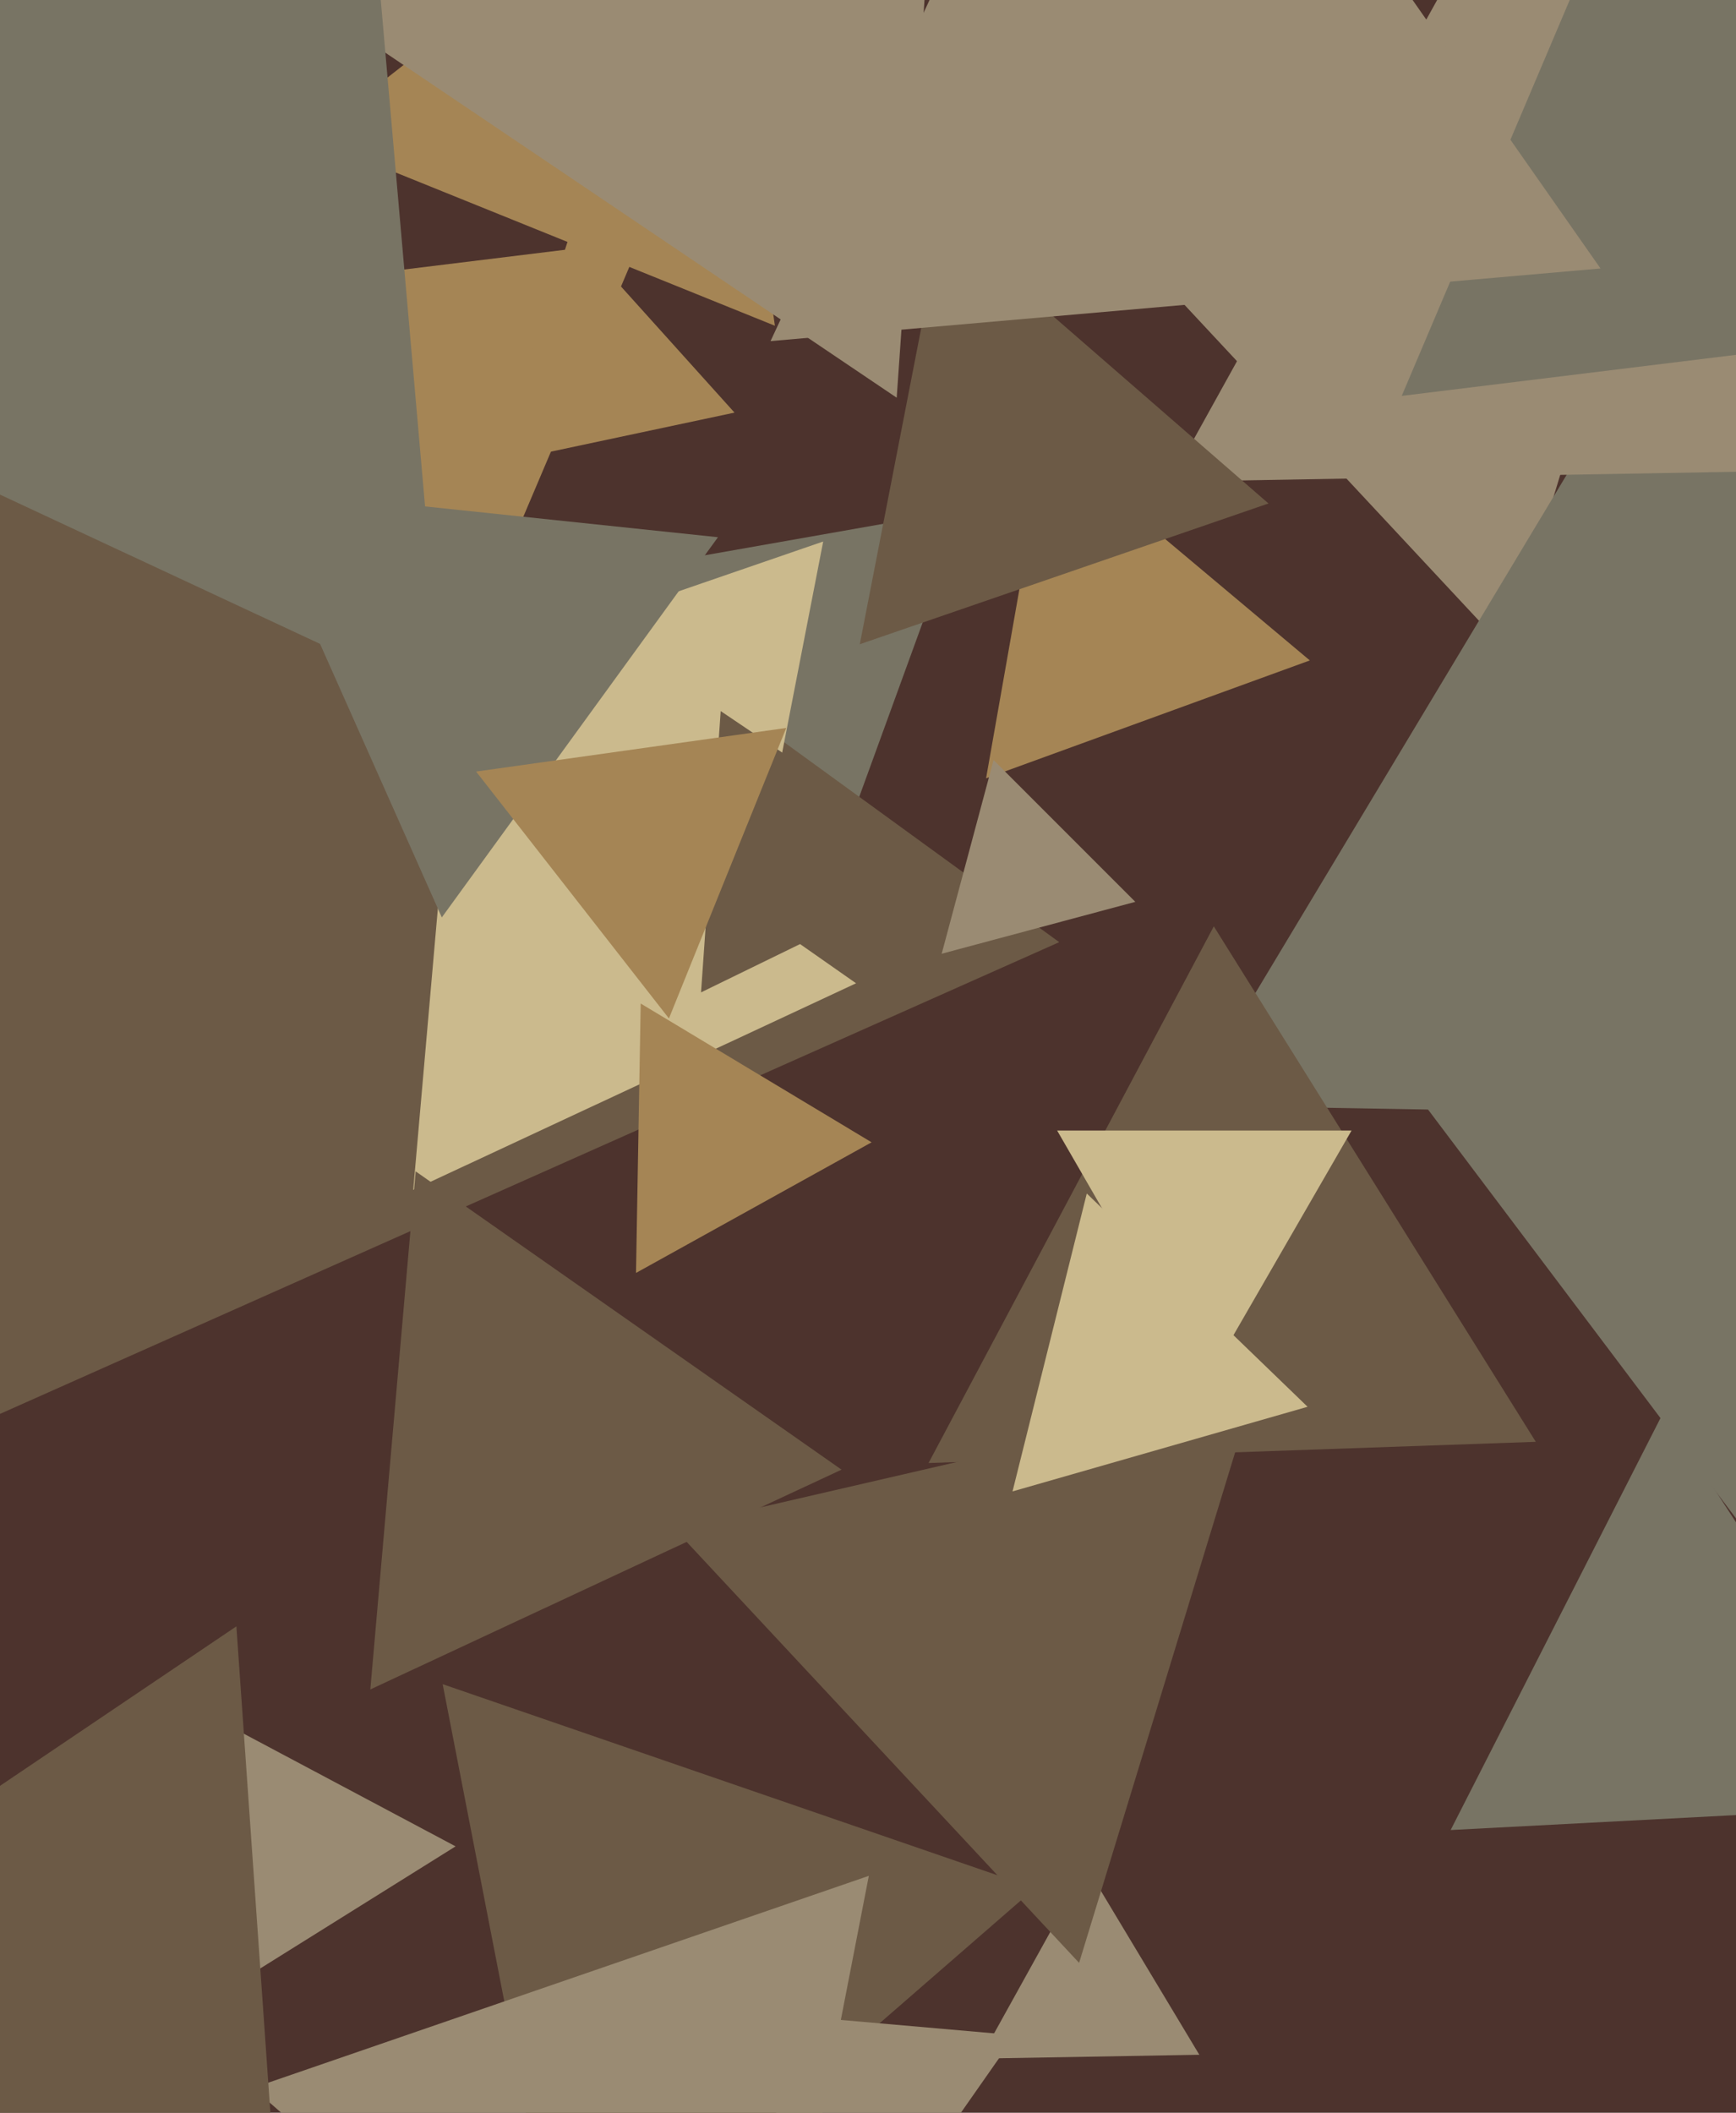
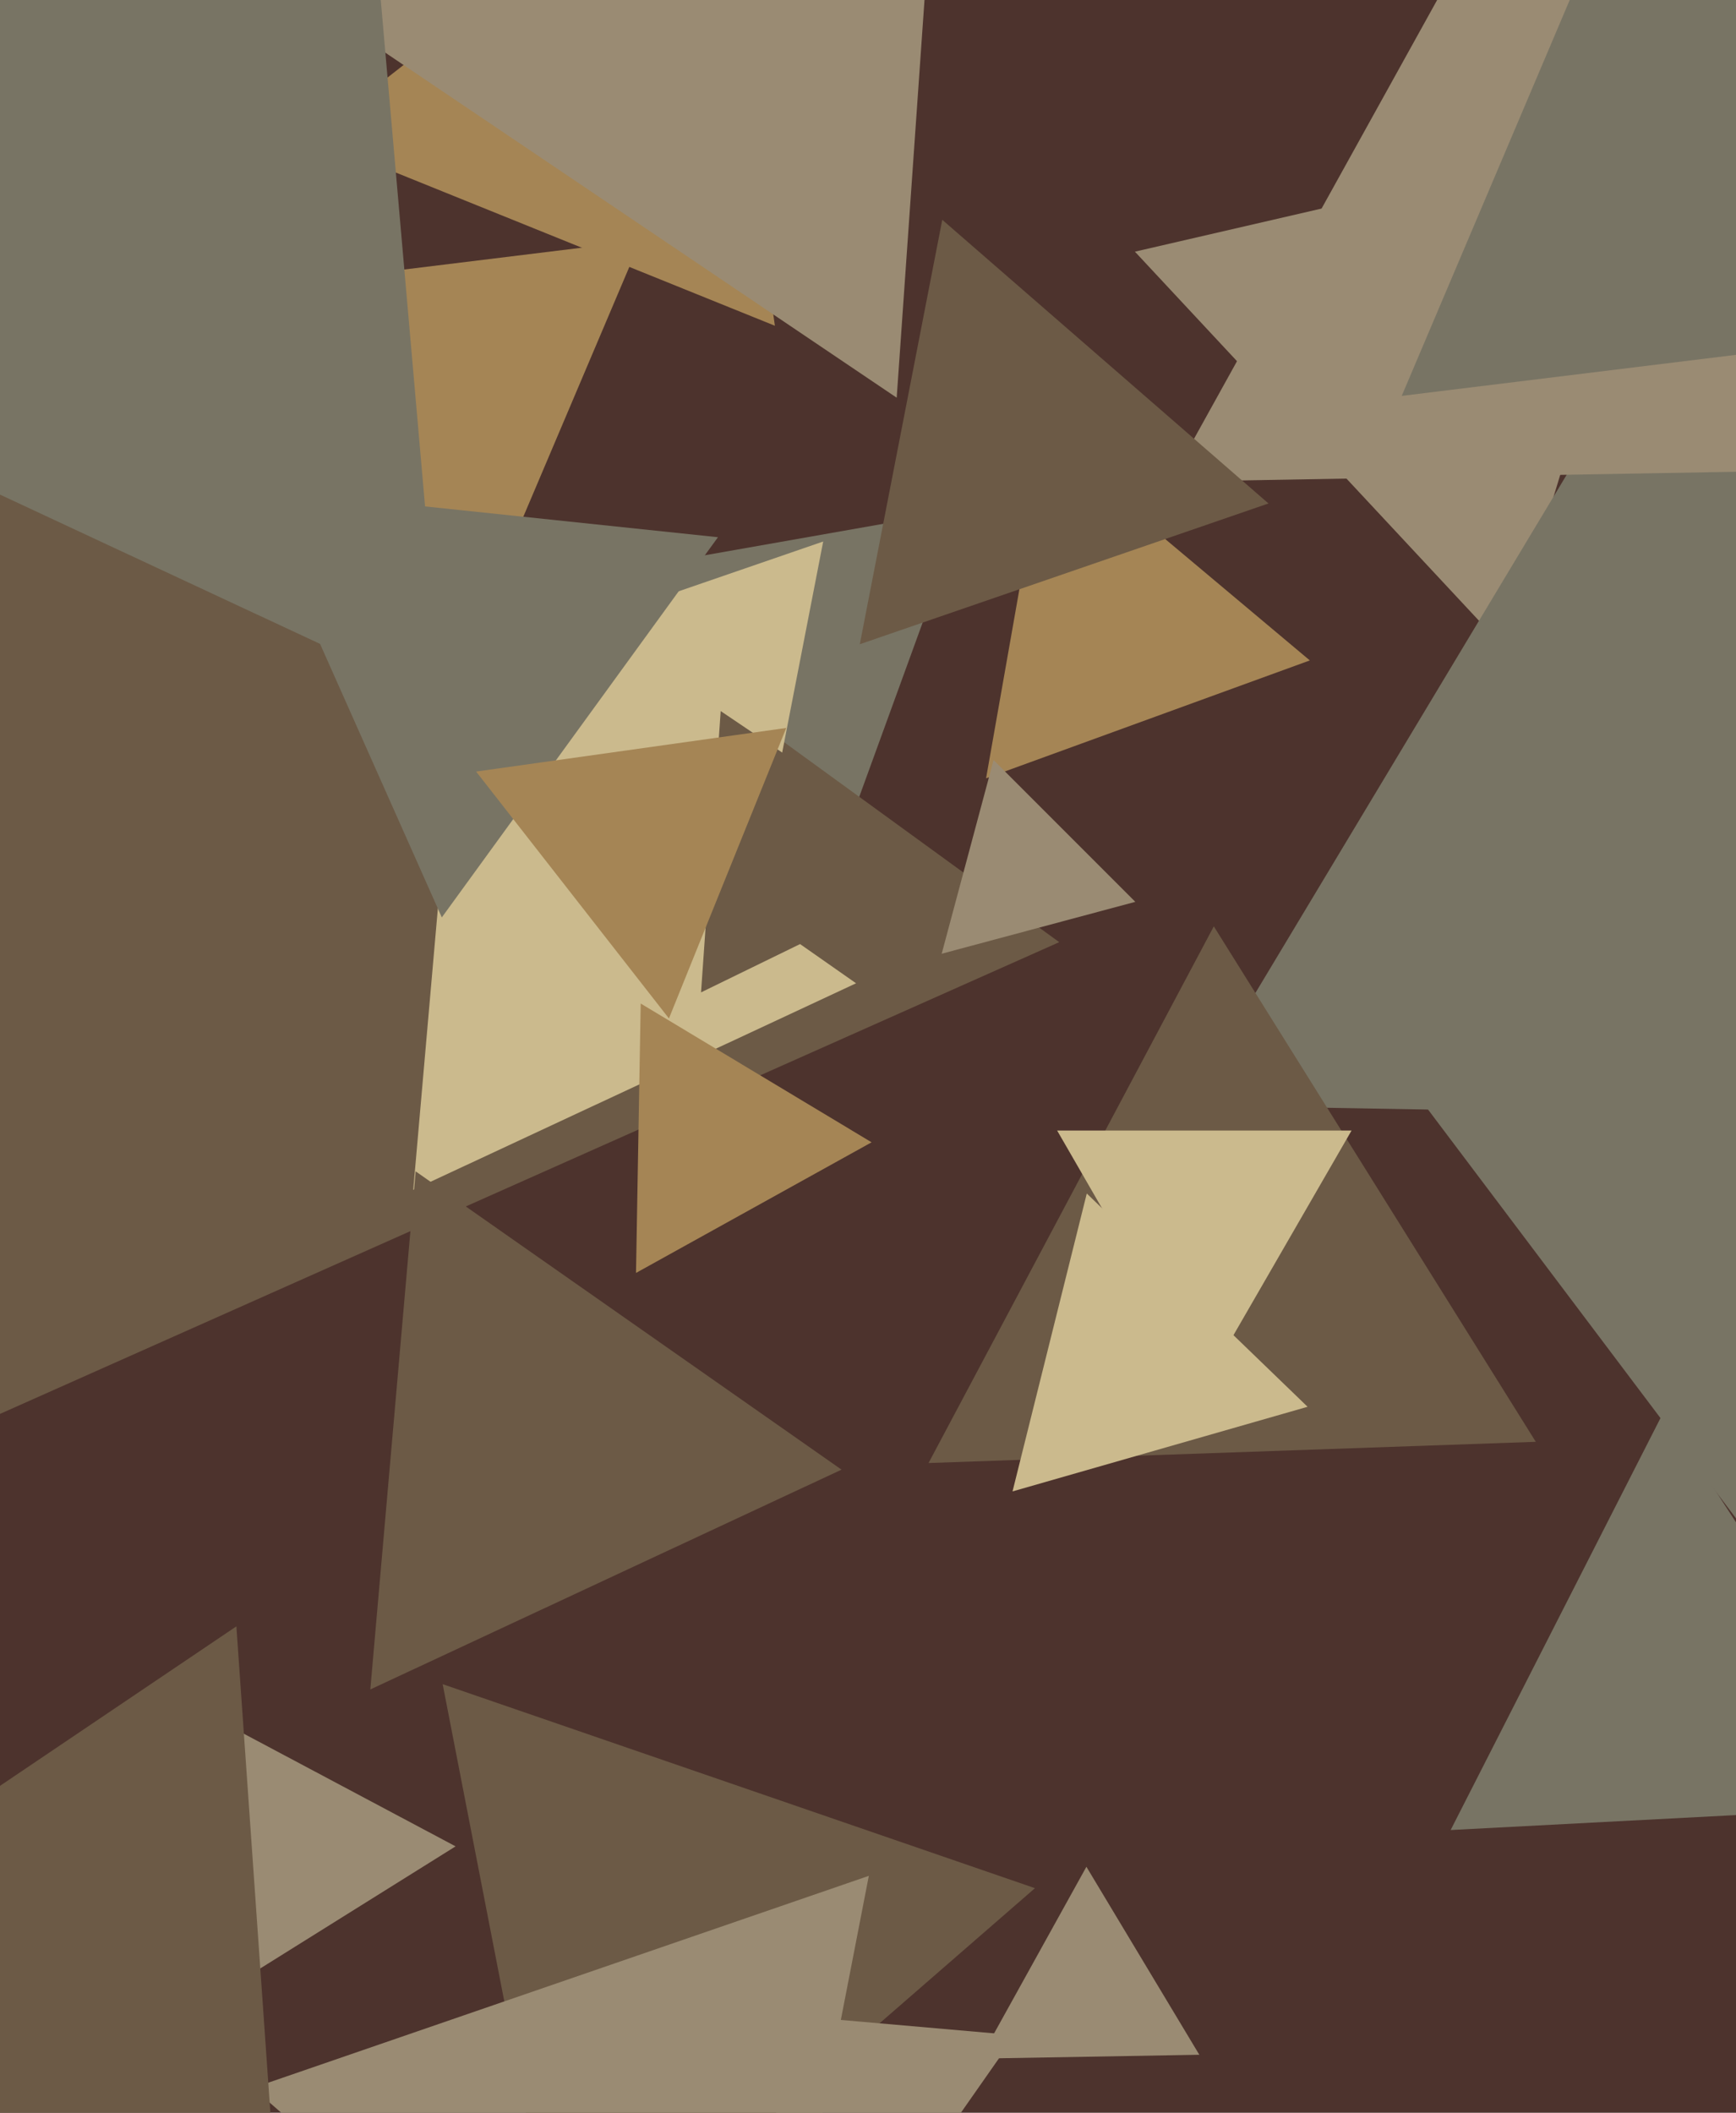
<svg xmlns="http://www.w3.org/2000/svg" width="480px" height="584px">
  <rect width="480" height="584" fill="rgb(77,51,45)" />
  <polygon points="416.571,179.77 313.801,69.564 460.628,35.666" fill="rgb(154,139,115)" />
  <polygon points="56.935,553.499 54.094,472.142 125.971,510.36" fill="rgb(154,139,115)" />
  <polygon points="211.976,290.602 109.548,168.534 266.476,140.864" fill="rgb(120,116,100)" />
  <polygon points="666.148,311.432 328.449,305.538 502.403,16.03" fill="rgb(120,116,100)" />
  <polygon points="214.253,90.041 85.779,38.134 194.969,-47.175" fill="rgb(165,133,85)" />
  <polygon points="292.877,260.428 -31.496,404.848 5.619,51.723" fill="rgb(108,90,70)" />
  <polygon points="155.443,635.552 122.394,465.529 286.163,521.919" fill="rgb(108,90,70)" />
  <polygon points="331.612,567.968 270.999,569.026 300.389,516.005" fill="rgb(154,139,115)" />
  <polygon points="362.164,182.551 272.647,215.132 289.189,121.317" fill="rgb(165,133,85)" />
  <polygon points="236.703,271.798 114.261,328.894 126.036,194.308" fill="rgb(203,186,141)" />
  <polygon points="512.334,129.844 323.569,133.139 415.098,-31.983" fill="rgb(154,139,115)" />
  <polygon points="350.732,139.166 237.732,178.075 260.536,60.759" fill="rgb(108,90,70)" />
  <polygon points="605.904,82.623 387.573,109.431 473.523,-93.053" fill="rgb(120,116,100)" />
  <polygon points="240.993,315.75 175.853,351.858 177.153,277.391" fill="rgb(165,133,85)" />
  <polygon points="205.859,695.334 69.911,577.156 240.23,518.51" fill="rgb(154,139,115)" />
  <polygon points="234.991,627.825 201.319,555.615 280.69,562.56" fill="rgb(154,139,115)" />
  <polygon points="530.825,499.049 401.1,505.848 460.075,390.103" fill="rgb(120,116,100)" />
  <polygon points="424.646,398.539 256.739,404.402 335.615,256.059" fill="rgb(108,90,70)" />
  <polygon points="313.91,249.282 260.373,263.627 274.718,210.09" fill="rgb(154,139,115)" />
  <polygon points="247.934,109.932 48.339,-24.696 264.728,-130.236" fill="rgb(154,139,115)" />
  <polygon points="232.684,406.234 102.393,466.99 114.923,323.776" fill="rgb(108,90,70)" />
  <polygon points="205.139,265.295 116.249,188.025 227.612,149.68" fill="rgb(203,186,141)" />
  <polygon points="80.34,663.801 -112.698,569.65 65.358,449.55" fill="rgb(108,90,70)" />
  <polygon points="333.0,383.0 292.297,312.5 373.703,312.5" fill="rgb(203,186,141)" />
  <polygon points="130.409,176.486 58.485,81.04 177.106,66.475" fill="rgb(165,133,85)" />
-   <polygon points="298.37,542.565 186.151,422.225 346.479,385.21" fill="rgb(108,90,70)" />
  <polygon points="122.16,253.589 69.324,134.916 198.516,148.495" fill="rgb(120,116,100)" />
  <polygon points="487.162,429.195 374.585,279.801 560.253,257.004" fill="rgb(120,116,100)" />
  <polygon points="361.544,388.854 279.962,412.248 300.494,329.898" fill="rgb(203,186,141)" />
  <polygon points="122.229,193.713 -149.342,67.078 96.113,-104.791" fill="rgb(120,116,100)" />
  <polygon points="263.89,240.139 193.836,274.307 199.273,196.554" fill="rgb(108,90,70)" />
  <polygon points="184.959,281.513 131.641,213.27 217.401,201.217" fill="rgb(165,133,85)" />
-   <polygon points="203.091,114.052 137.017,128.096 157.891,63.852" fill="rgb(165,133,85)" />
-   <polygon points="442.539,74.208 213.053,94.286 310.408,-114.494" fill="rgb(154,139,115)" />
</svg>